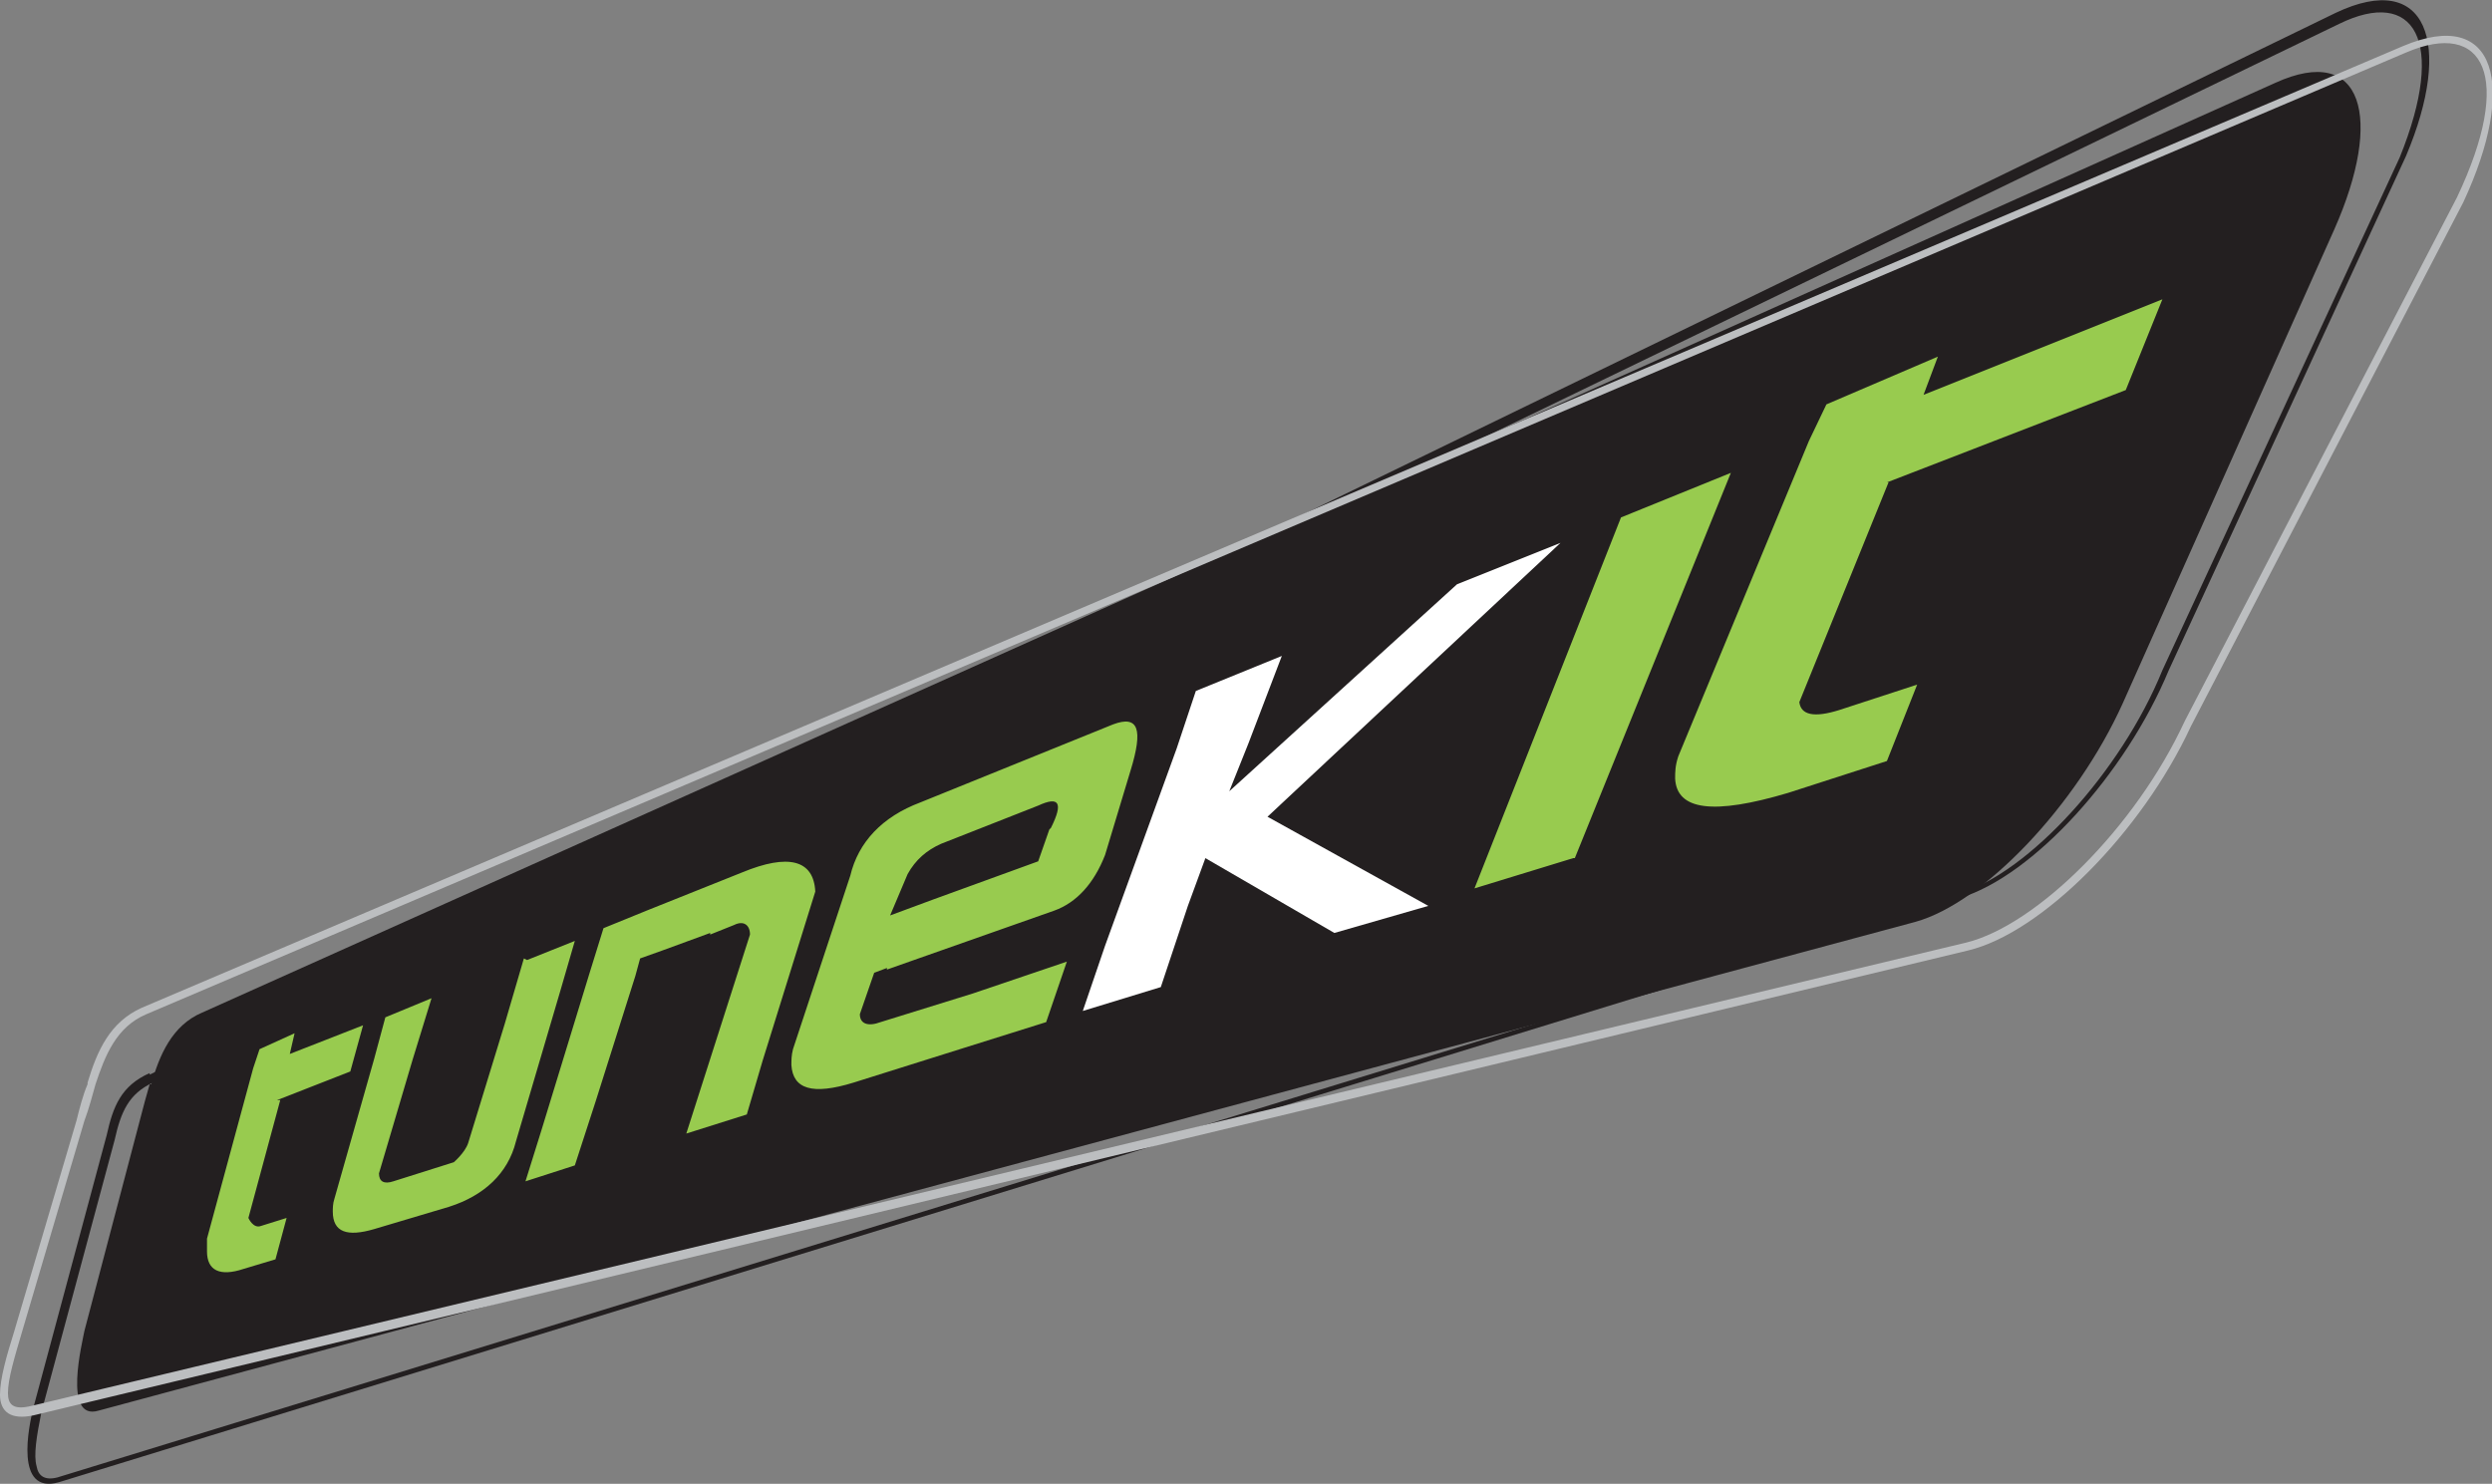
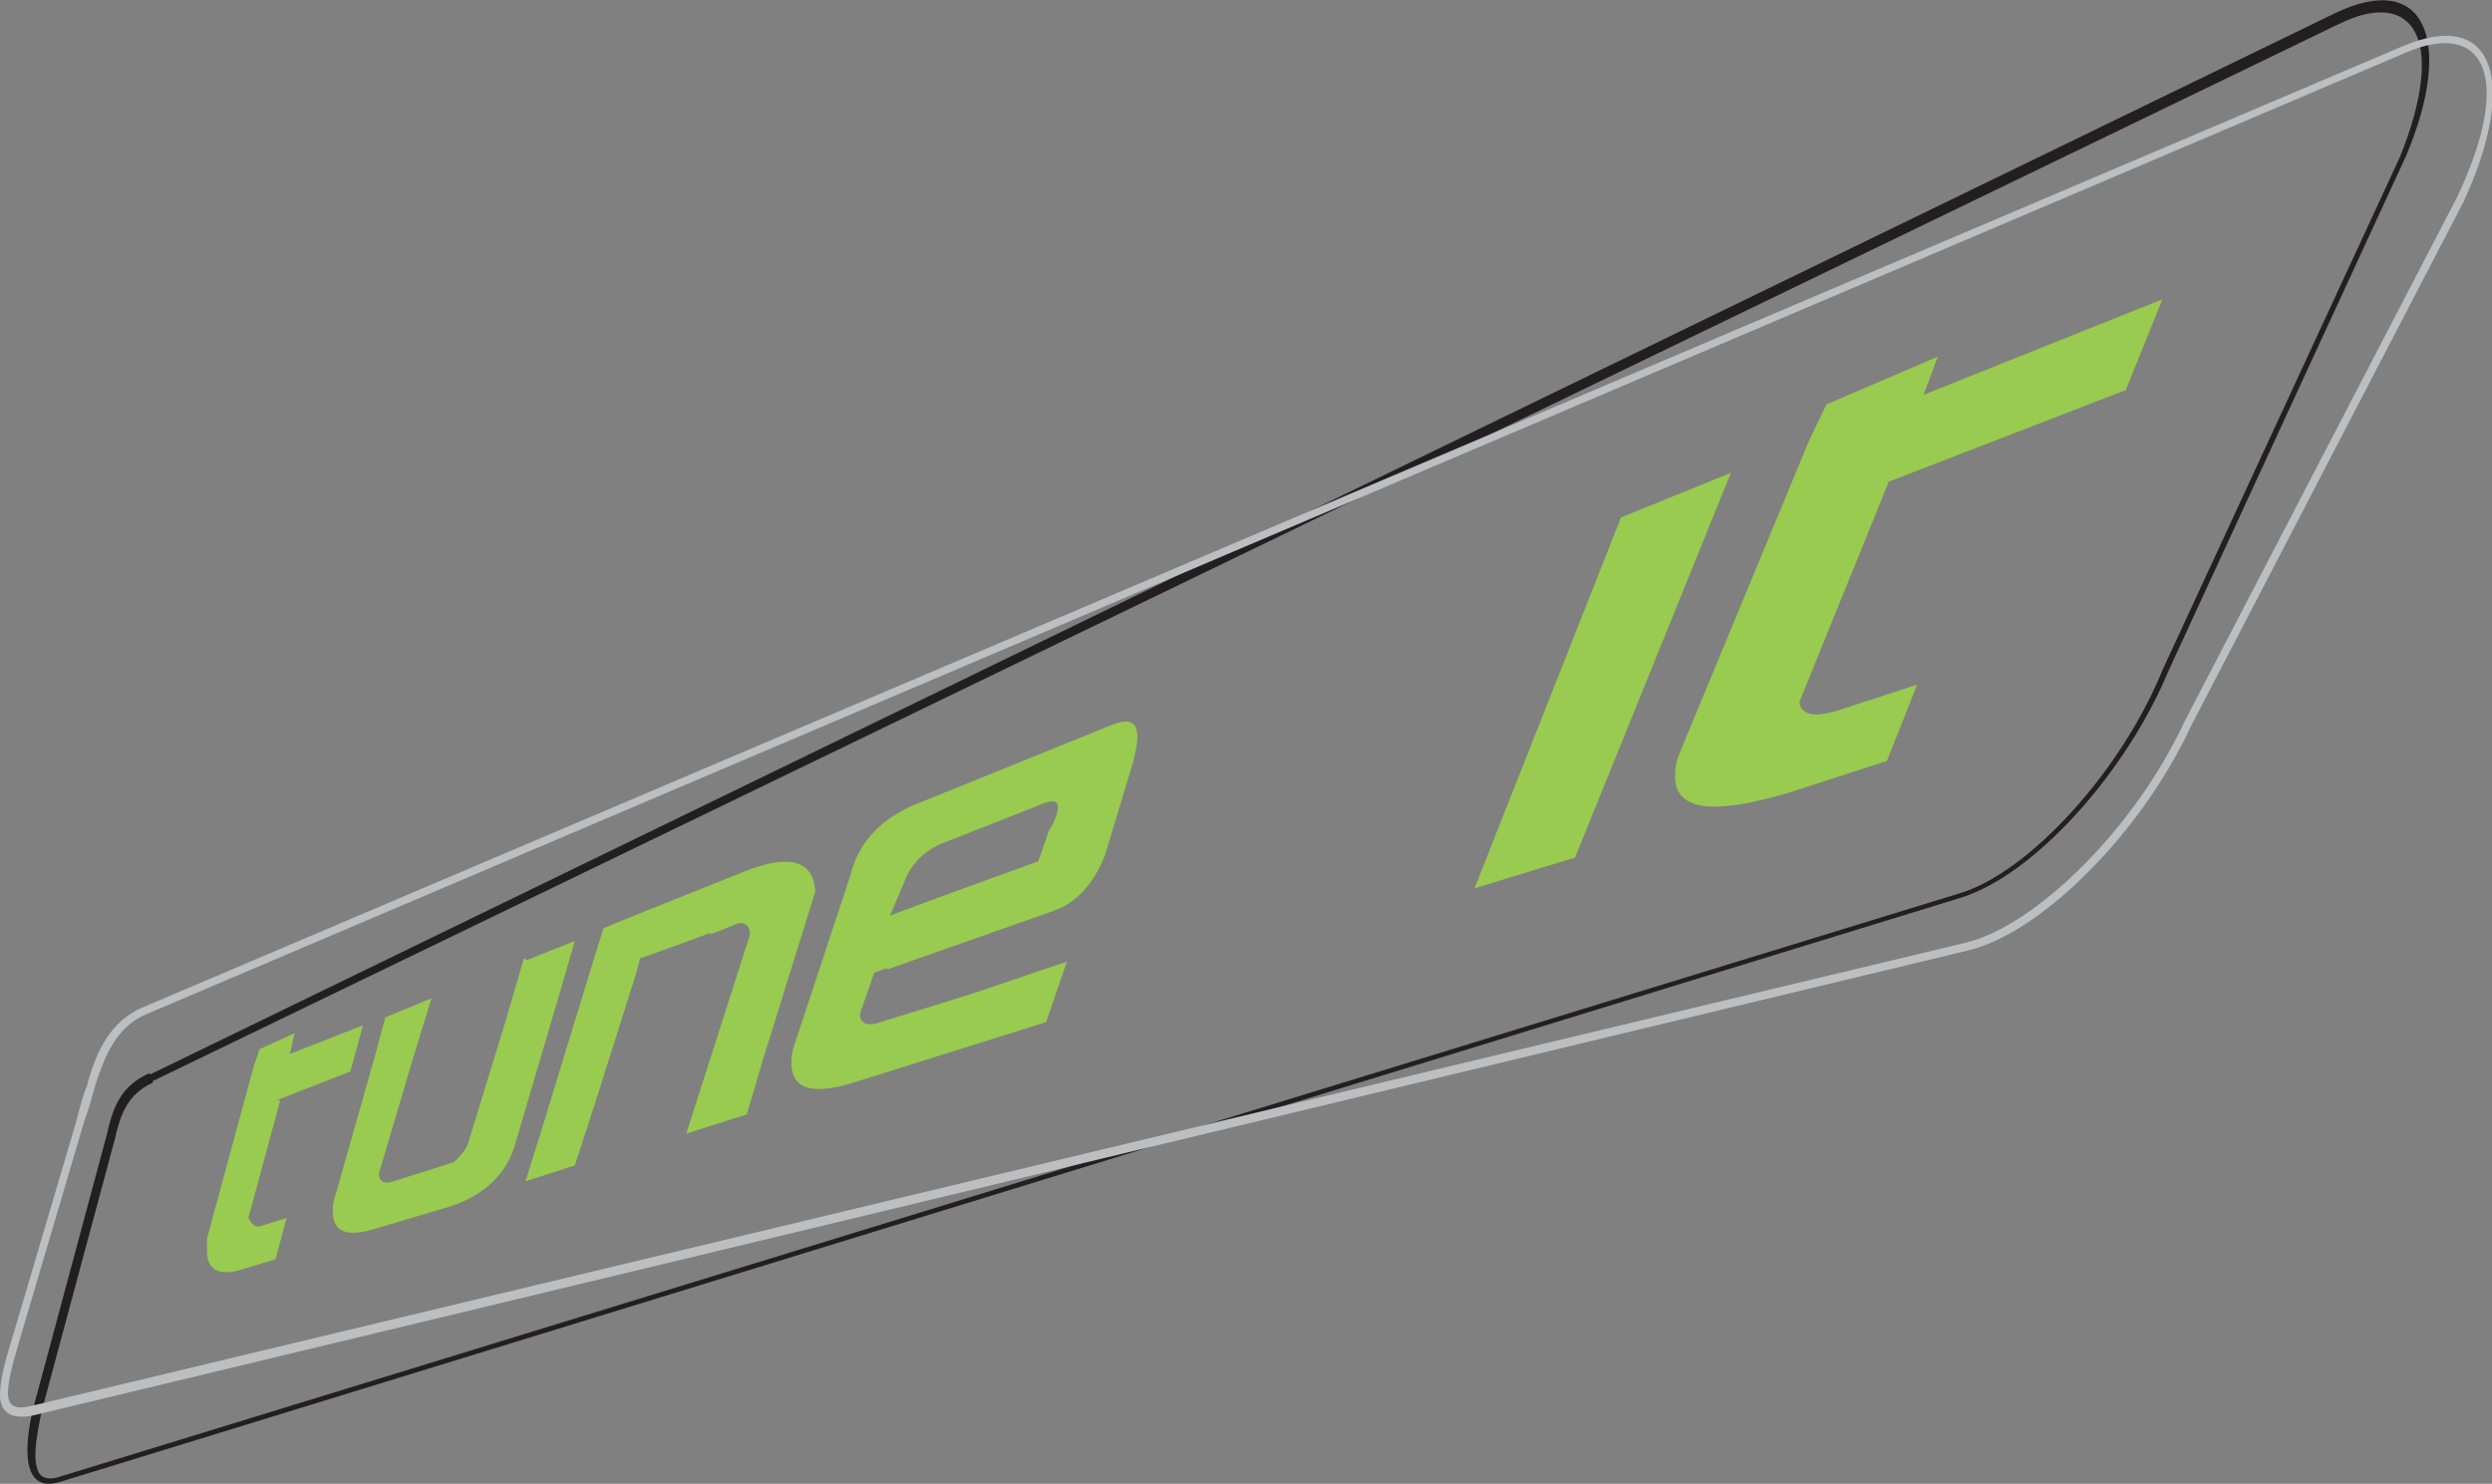
<svg xmlns="http://www.w3.org/2000/svg" id="a" viewBox="0 0 15.65 9.32">
  <rect x="0" y="0" width="15.65" height="9.32" fill="#808080" stroke="none" />
-   <path d="M.95,6.81c.05-.18,.13-.37,.32-.45L14.29,.52c.55-.25,.68,.22,.37,.92l-1.33,2.98c-.29,.64-.87,1.25-1.3,1.37L.62,8.86c-.23,.07-.1-.44-.09-.5l.35-1.33c.02-.08,.04-.15,.06-.22H.95Z" fill="#231f20" />
  <path d="M.94,6.75L14.67,.08c.57-.27,.74,.19,.44,.9l-1.49,3.23c-.27,.65-.85,1.29-1.31,1.43L.37,9.31c-.28,.08-.19-.35-.16-.47l.46-1.71c.04-.18,.09-.31,.27-.39H.94Zm.02,.05c-.15,.07-.2,.18-.24,.36l-.46,1.71c-.03,.15-.05,.27-.03,.34,.01,.06,.05,.09,.13,.07l11.95-3.67c.43-.13,1.01-.76,1.27-1.4l1.49-3.22c.3-.74,.09-1.07-.38-.84L.96,6.79H.96Z" fill="#231f20" fill-rule="evenodd" />
  <path d="M.55,6.8c.06-.2,.14-.38,.34-.47L15.09,.29c.59-.25,.72,.25,.38,.98l-1.71,3.29c-.31,.67-.94,1.3-1.4,1.41L.21,8.89c-.14,.03-.21-.02-.21-.13,0-.1,.04-.24,.09-.4l.39-1.32c.02-.08,.04-.16,.07-.23H.55Zm.05,.01c-.02,.07-.04,.15-.07,.23l-.39,1.32c-.05,.17-.09,.3-.09,.39,0,.07,.03,.11,.15,.08l12.15-2.91c.44-.11,1.06-.72,1.37-1.39l1.71-3.29c.36-.76,.17-1.12-.32-.91L.92,6.37c-.19,.08-.26,.26-.32,.44H.6Z" fill="#bcbec0" fill-rule="evenodd" />
-   <polygon points="8.38 5.86 7.57 5.39 7.46 5.69 7.29 6.2 6.8 6.35 6.94 5.94 7.39 4.7 7.51 4.34 8.05 4.12 7.84 4.67 7.72 4.97 9.15 3.67 9.8 3.41 7.96 5.13 8.97 5.69 8.38 5.86 8.38 5.86" fill="#fff" />
  <path d="M4.46,5.86l-.3,.11-.14,.05-.03,.11-.25,.79-.13,.4-.31,.1,.1-.32,.3-.98,.09-.29,.27-.11,.6-.24c.29-.12,.45-.08,.46,.12l-.33,1.06-.1,.34-.38,.12,.4-1.25c0-.06-.04-.09-.1-.06l-.15,.06h0Zm2.14-.66c.08-.16,.05-.2-.08-.14l-.61,.24c-.09,.04-.16,.1-.21,.19l-.11,.26,.27-.1,.66-.24,.07-.2h0Zm-1.03,.88l-.08,.03-.09,.26c0,.06,.05,.08,.13,.05l.58-.18,.59-.2-.13,.38-.51,.16-.7,.22c-.26,.08-.38,.04-.39-.11,0-.03,0-.06,.01-.1l.36-1.09c.05-.21,.2-.37,.44-.46l1.21-.49c.16-.06,.19,.03,.11,.29l-.16,.53c-.07,.18-.18,.3-.32,.35l-.88,.31-.17,.06h0Zm4.31-.69l-.62,.19,.92-2.33,.69-.28-.98,2.42h0ZM1.76,6.91l-.2,.74s.03,.07,.08,.05l.16-.05-.07,.26-.2,.06c-.15,.05-.23,.01-.23-.11,0-.02,0-.05,0-.08l.29-1.07,.04-.12,.22-.1-.03,.13,.46-.18-.08,.29-.46,.18h0ZM11.86,3.03l-.56,1.38c.01,.08,.09,.1,.25,.05l.49-.16-.19,.48-.62,.2c-.47,.14-.7,.11-.71-.09,0-.04,0-.08,.02-.14l.82-1.98,.11-.23,.7-.3-.09,.24,1.5-.6-.23,.57-1.5,.58h0ZM3.31,6.03l.3-.12-.09,.31-.28,.95c-.05,.2-.2,.34-.42,.41l-.47,.14c-.17,.05-.26,.02-.26-.11,0-.02,0-.05,.01-.08l.25-.88,.07-.26,.29-.12-.12,.39-.21,.71c0,.05,.03,.07,.09,.05l.38-.12s.07-.06,.09-.12l.23-.75,.12-.41h0Z" fill="#98cb4f" fill-rule="evenodd" />
</svg>